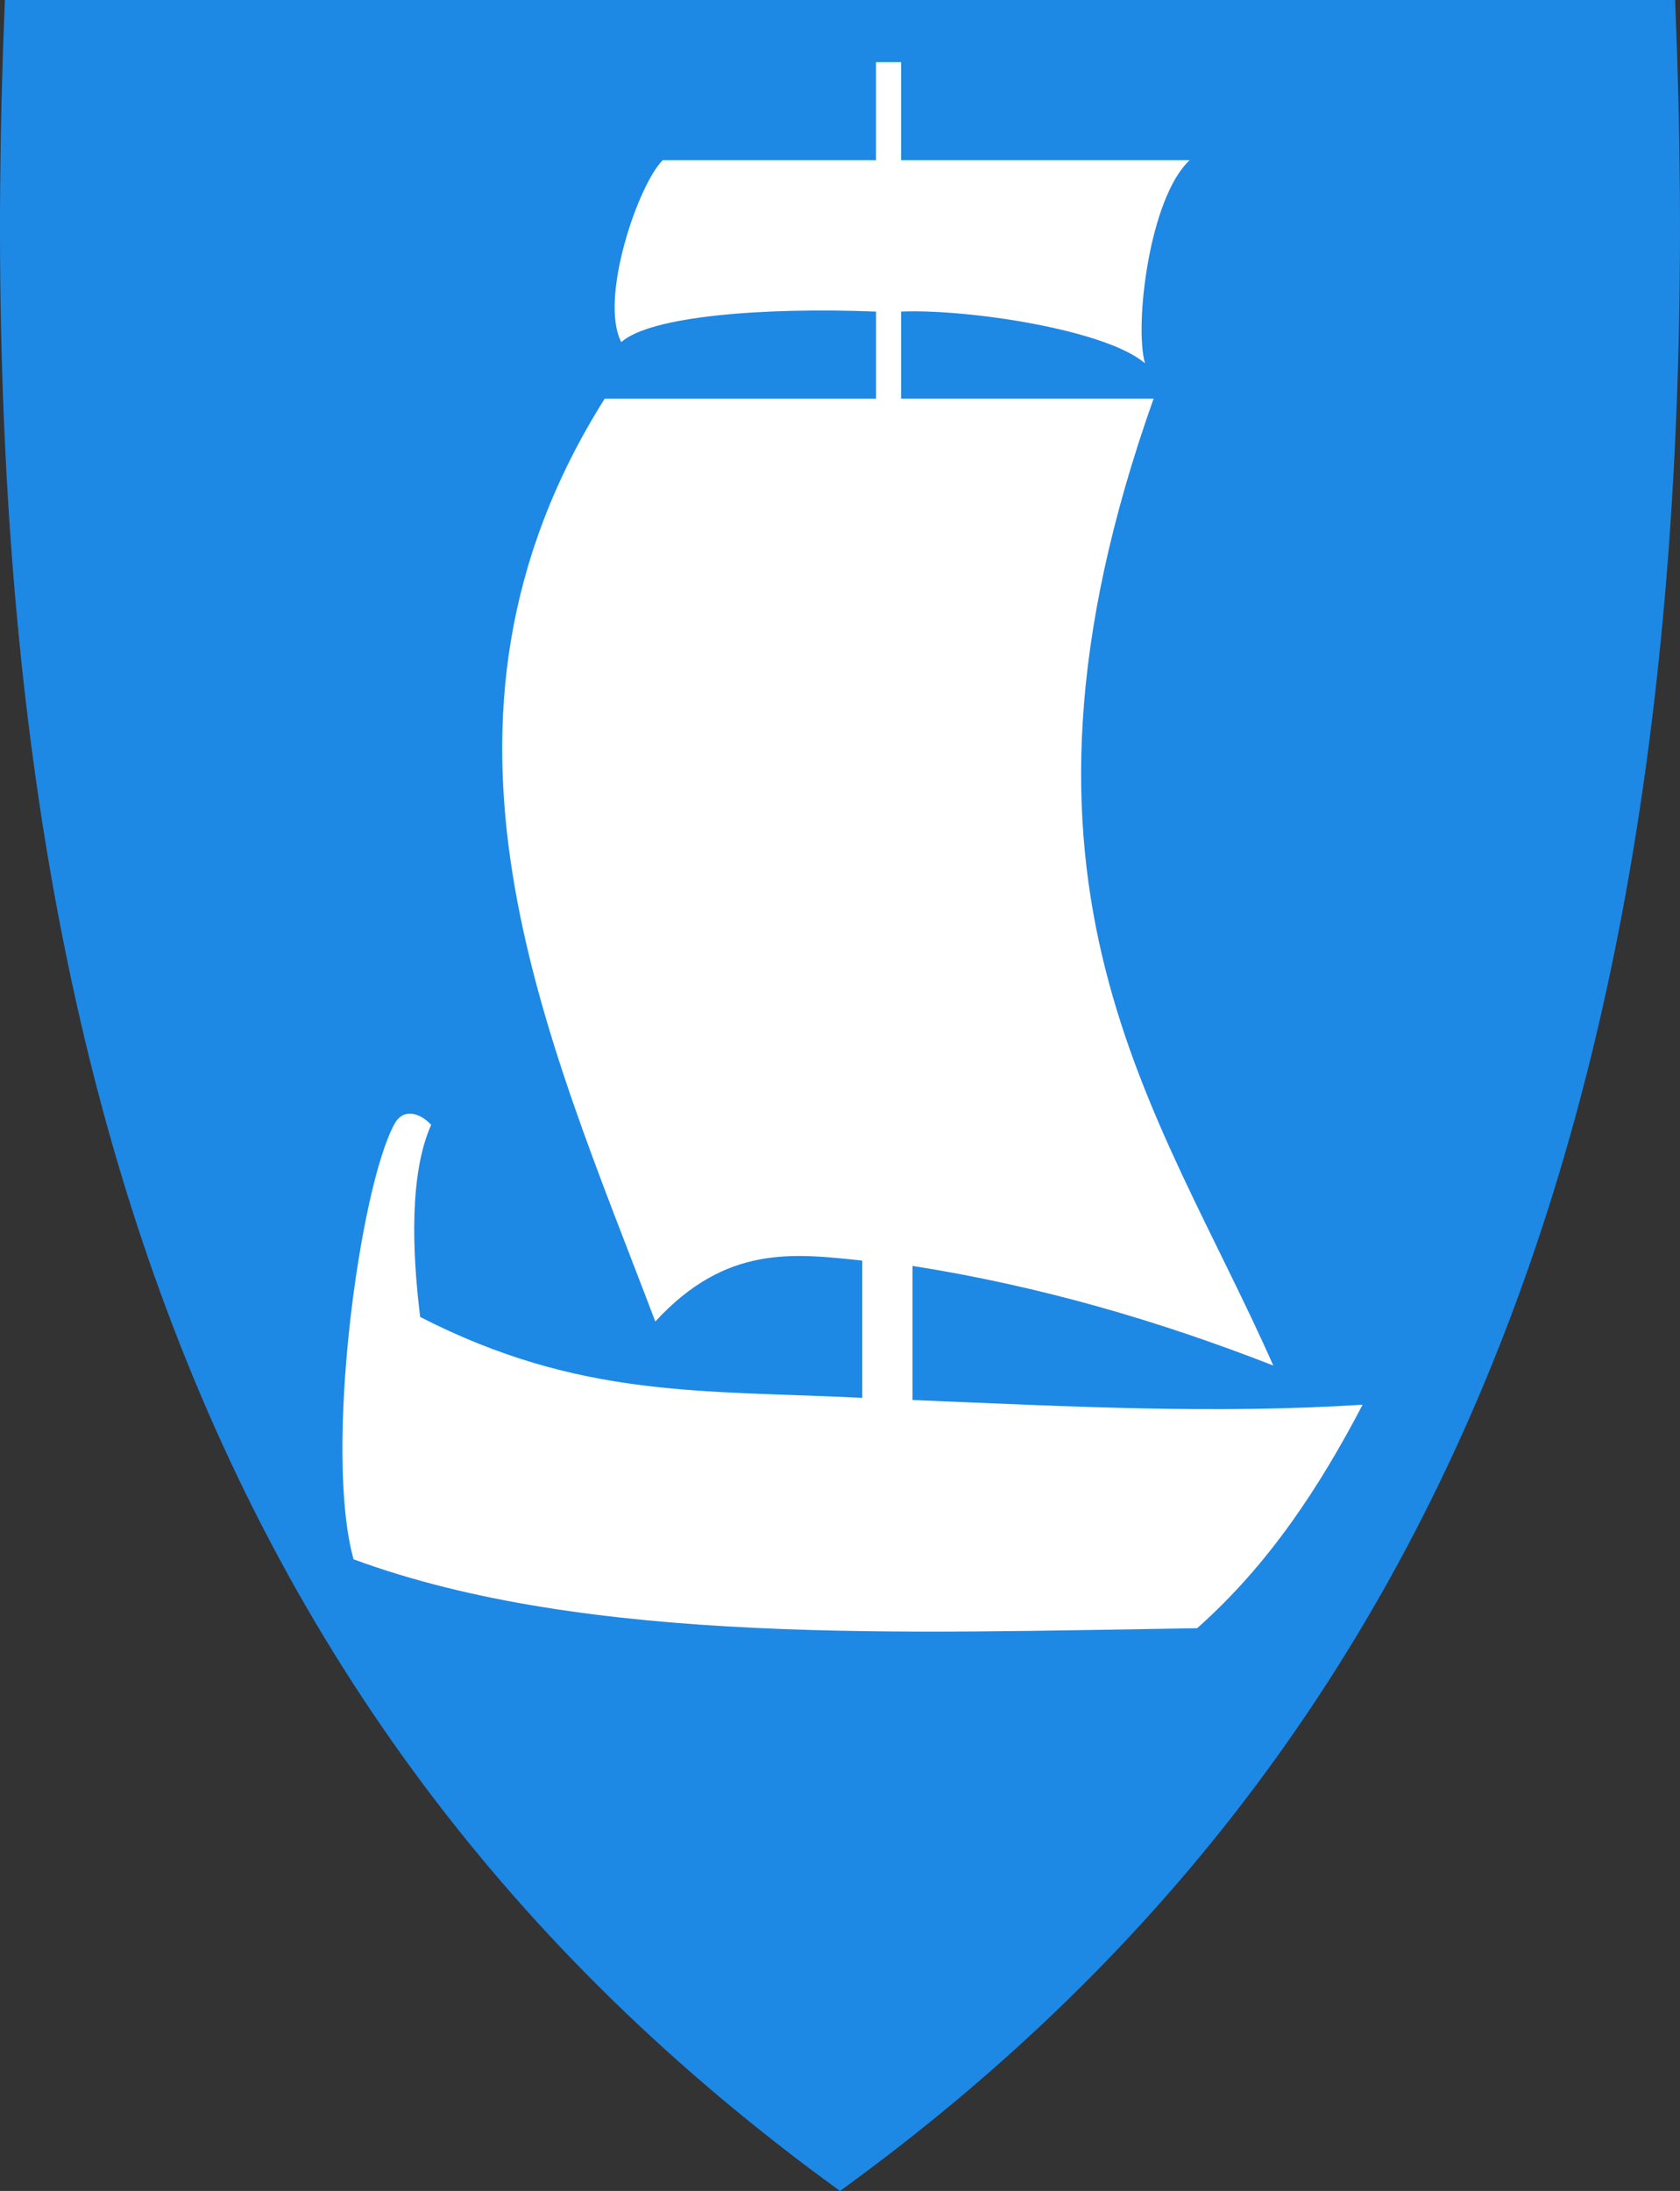
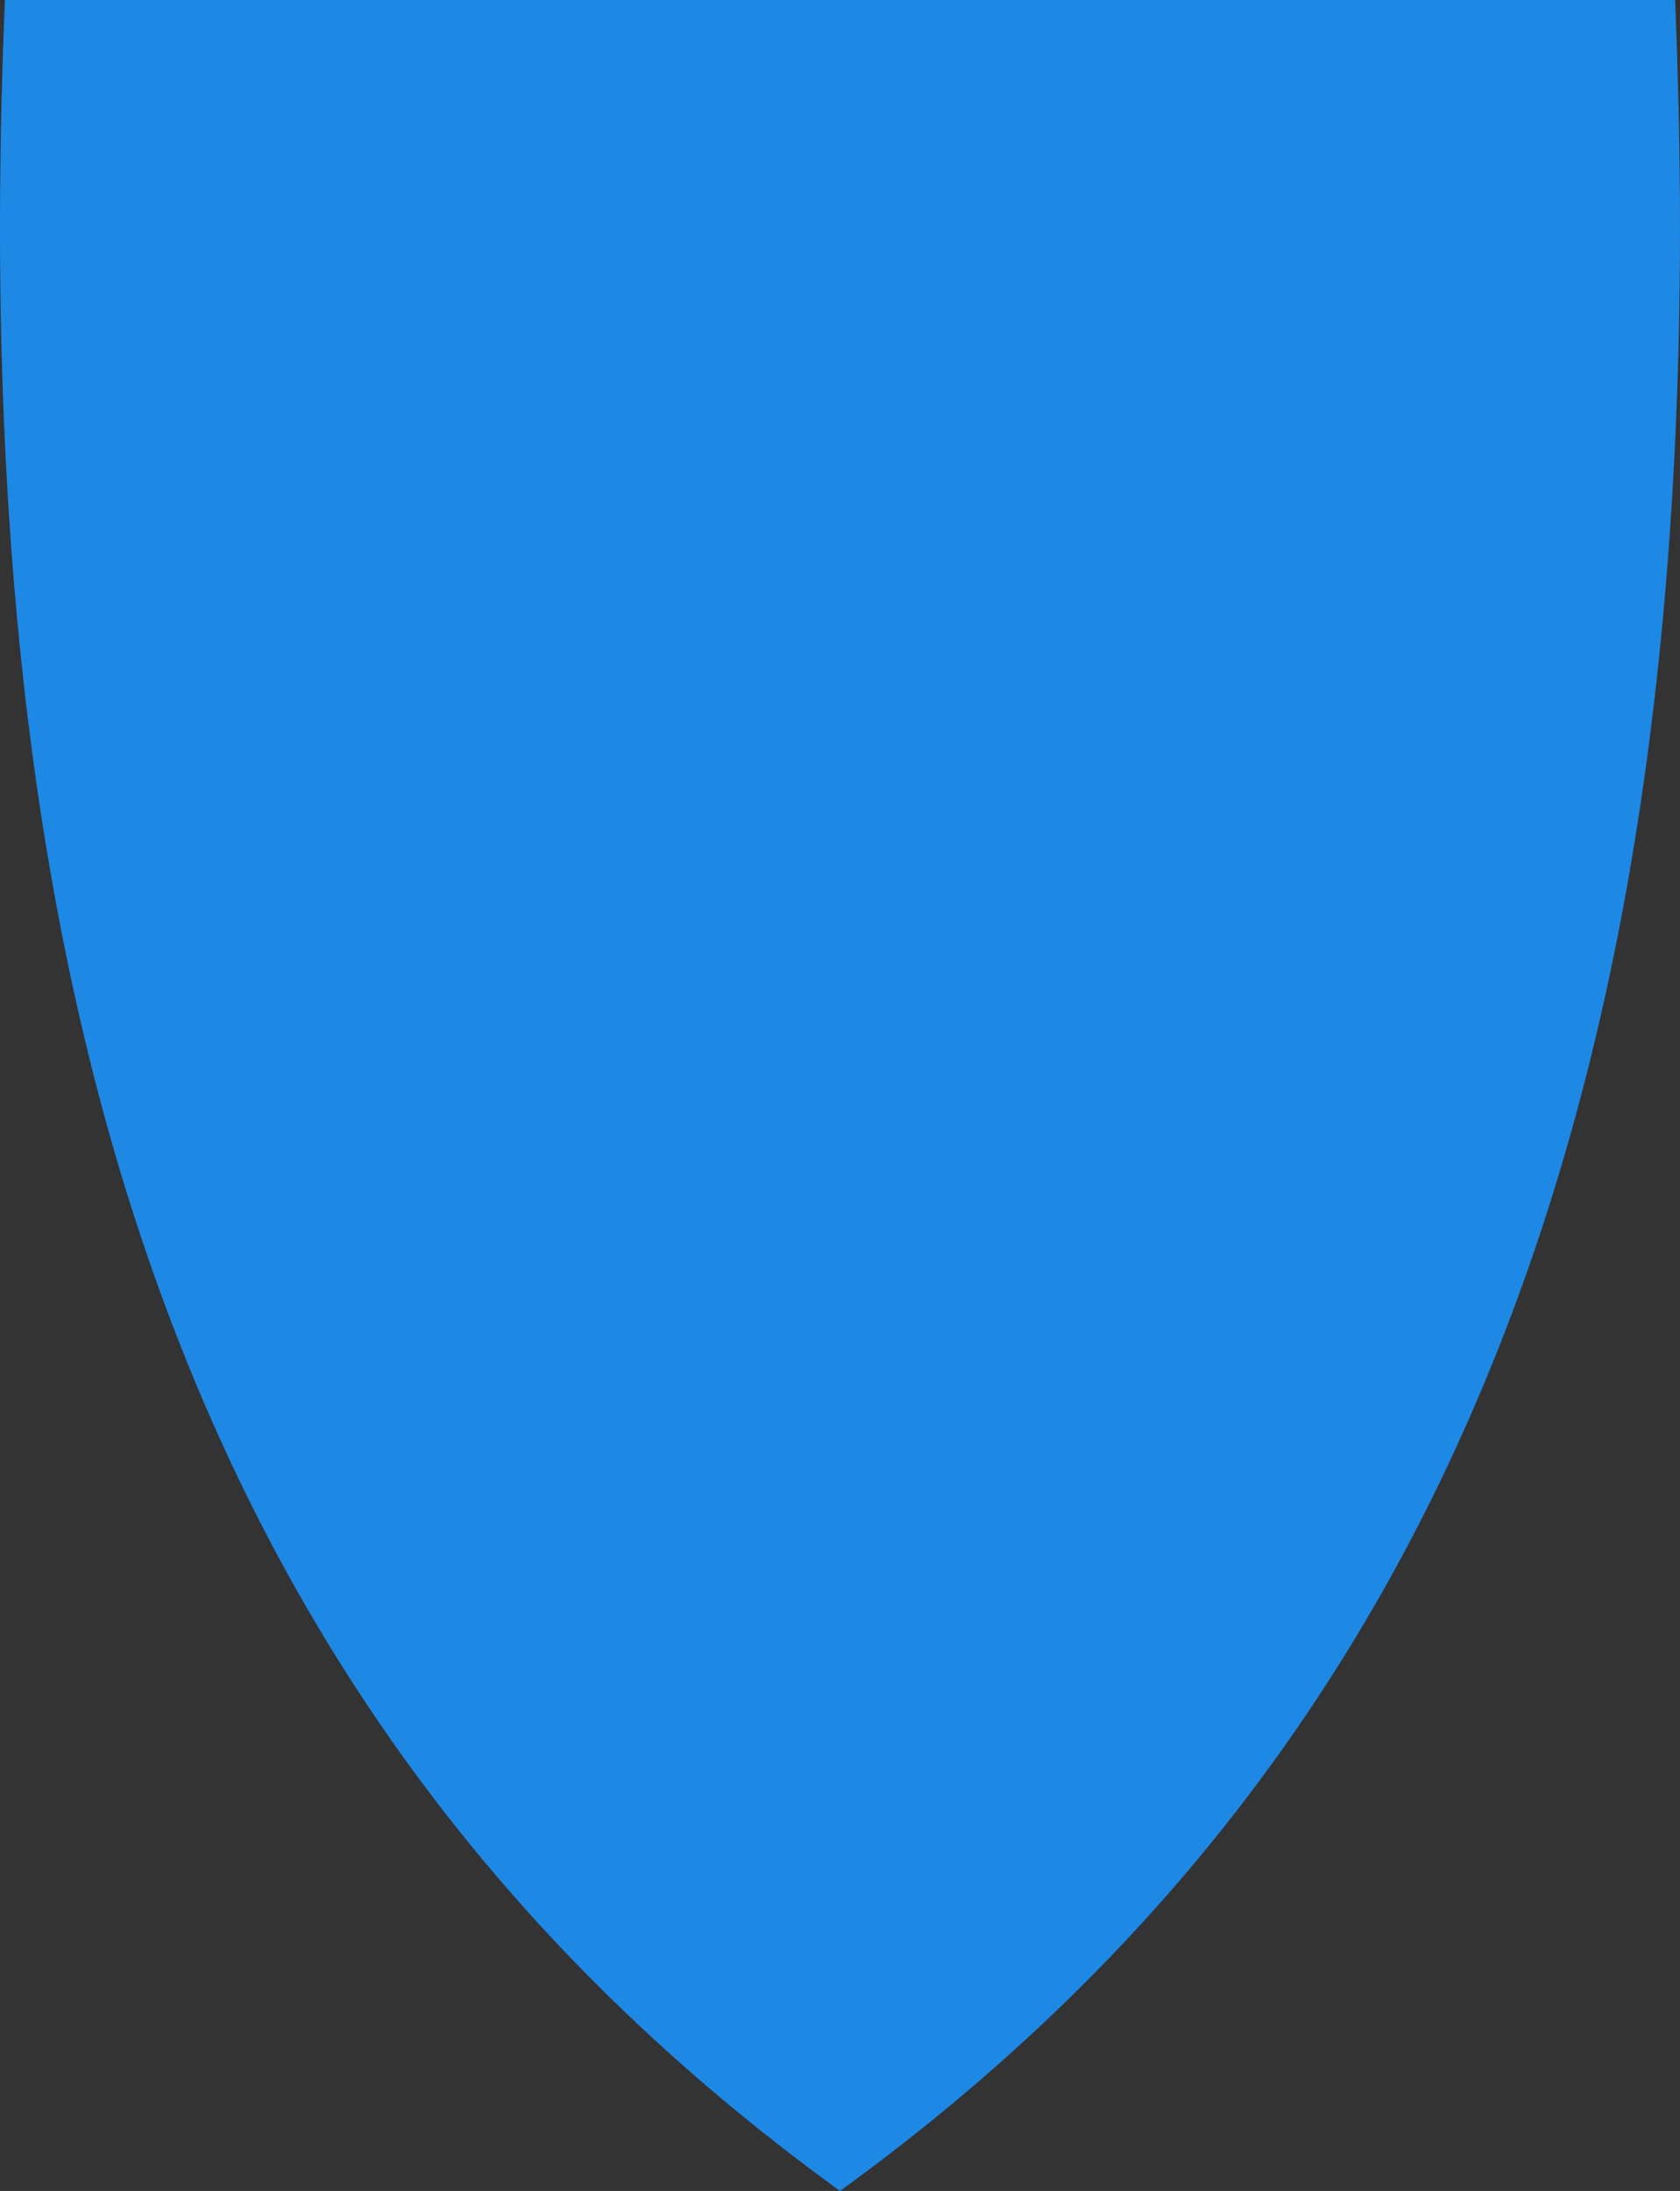
<svg xmlns="http://www.w3.org/2000/svg" id="Layer_1" version="1.1" viewBox="0 0 382.042 498.17">
  <rect x="0" y="0" width="382.042" height="498.17" fill="#333333" stroke="none" />
  <defs>
    <style>
      .st0 {
        fill: #fff;
        fill-rule: evenodd;
      }

      .st1 {
        fill: #1e88e5;
      }
    </style>
  </defs>
  <path id="path4148" class="st1" d="M191.299,497.97c74.32-53.92,125.26-122.02,155.74-208.16,27.64-78.1,38.73-172.75,33.91-289.35l-.02-.46H1.109l-.02.46C-3.721,117.06,7.369,211.7,34.999,289.81c30.48,86.14,81.42,154.24,155.74,208.16l.28.2.28-.2h0Z" />
-   <path id="path3947" class="st0" d="M150.709,36.43h48.5V14.14h5.71v22.29h65.62c-9.17,8.49-12.63,37.52-10.16,46.18-8.86-7.64-40.15-12.37-55.46-11.77v19.79h57.42c-39.59,111.55,1.26,161.11,27.21,219.86-26.24-10.25-53.23-18.11-82.03-22.65v30.49c36.87,1.53,68.73,3.2,102.35,1.07-9.75,18.61-21.19,36.22-37.63,50.82-65.86.97-138.39,4.05-191.84-15.67-6.77-24.36,1.3-84.22,9.28-98.95,2-3.7,5.73-2.65,8.37.16-4.98,11.17-4.33,28.87-2.5,43.69,36.42,18.64,64.1,16.58,100.54,18.39v-31.21c-15.6-1.64-30.97-3.67-47.07,13.86-24.59-64.97-58.05-135.98-11.5-209.85h61.7v-19.79c-25.82-1.01-51.33,1.05-57.94,6.94-5.09-9.89,3.92-36,9.44-41.36h-.01Z" />
</svg>